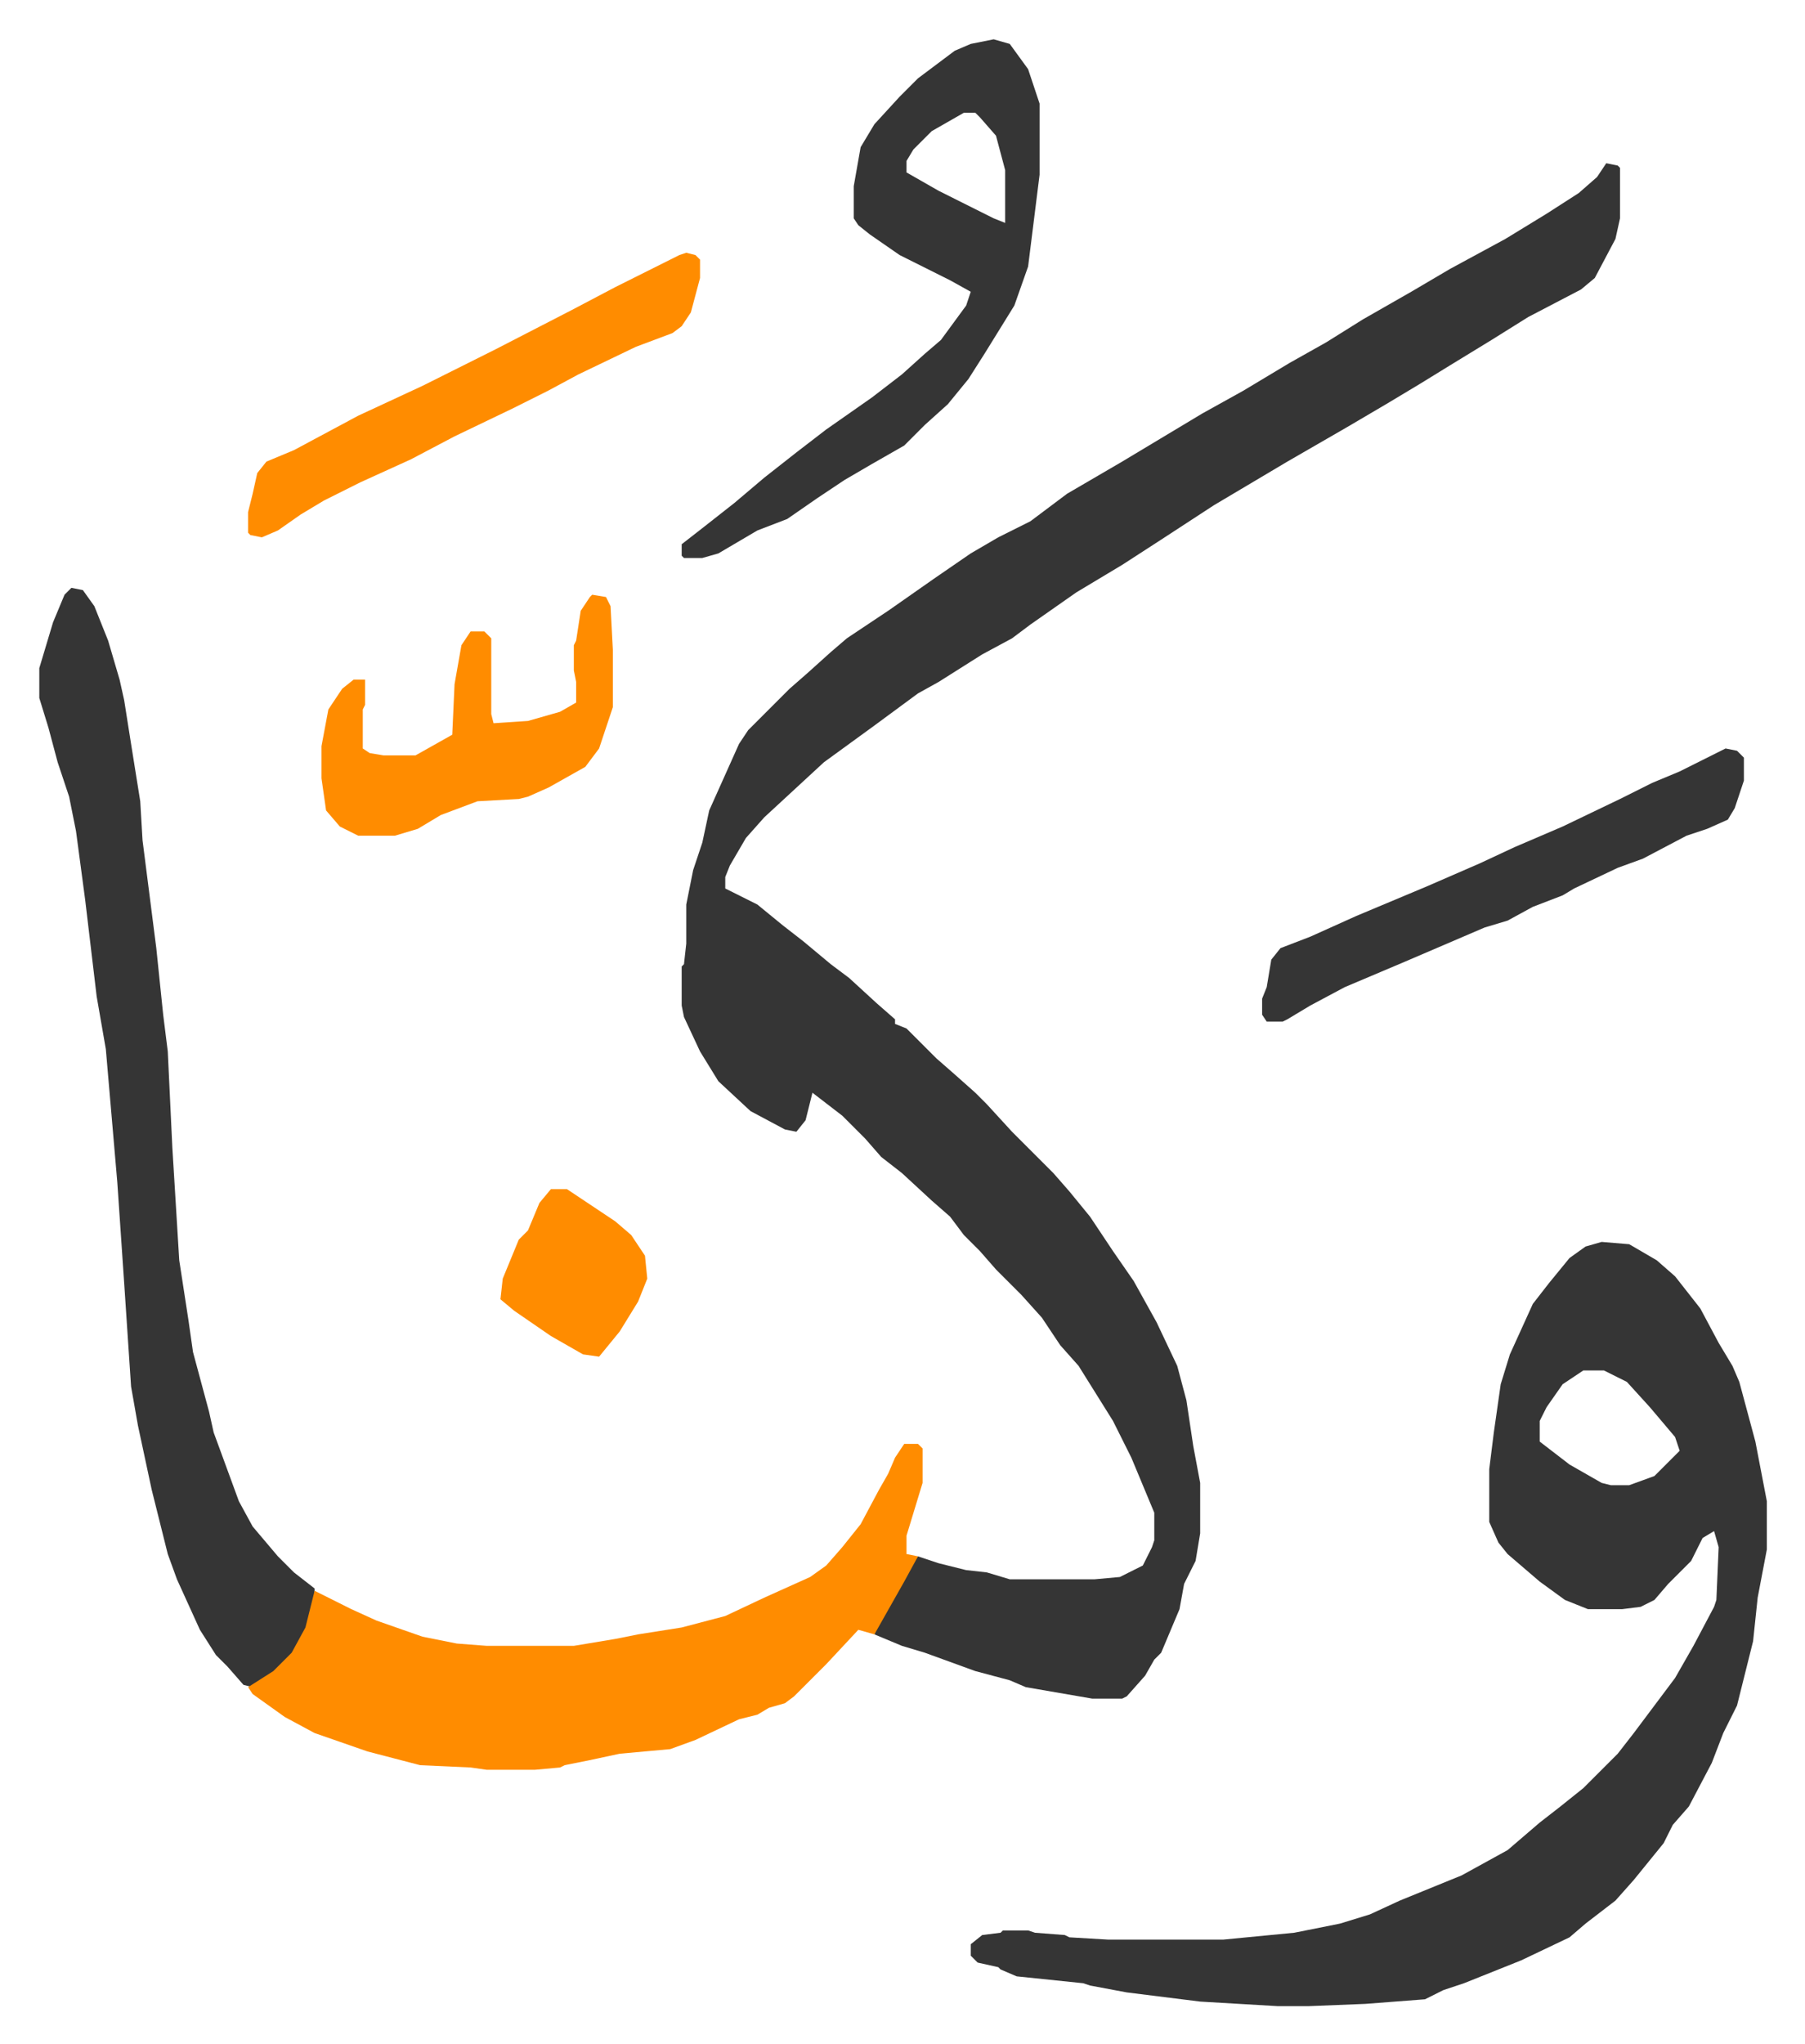
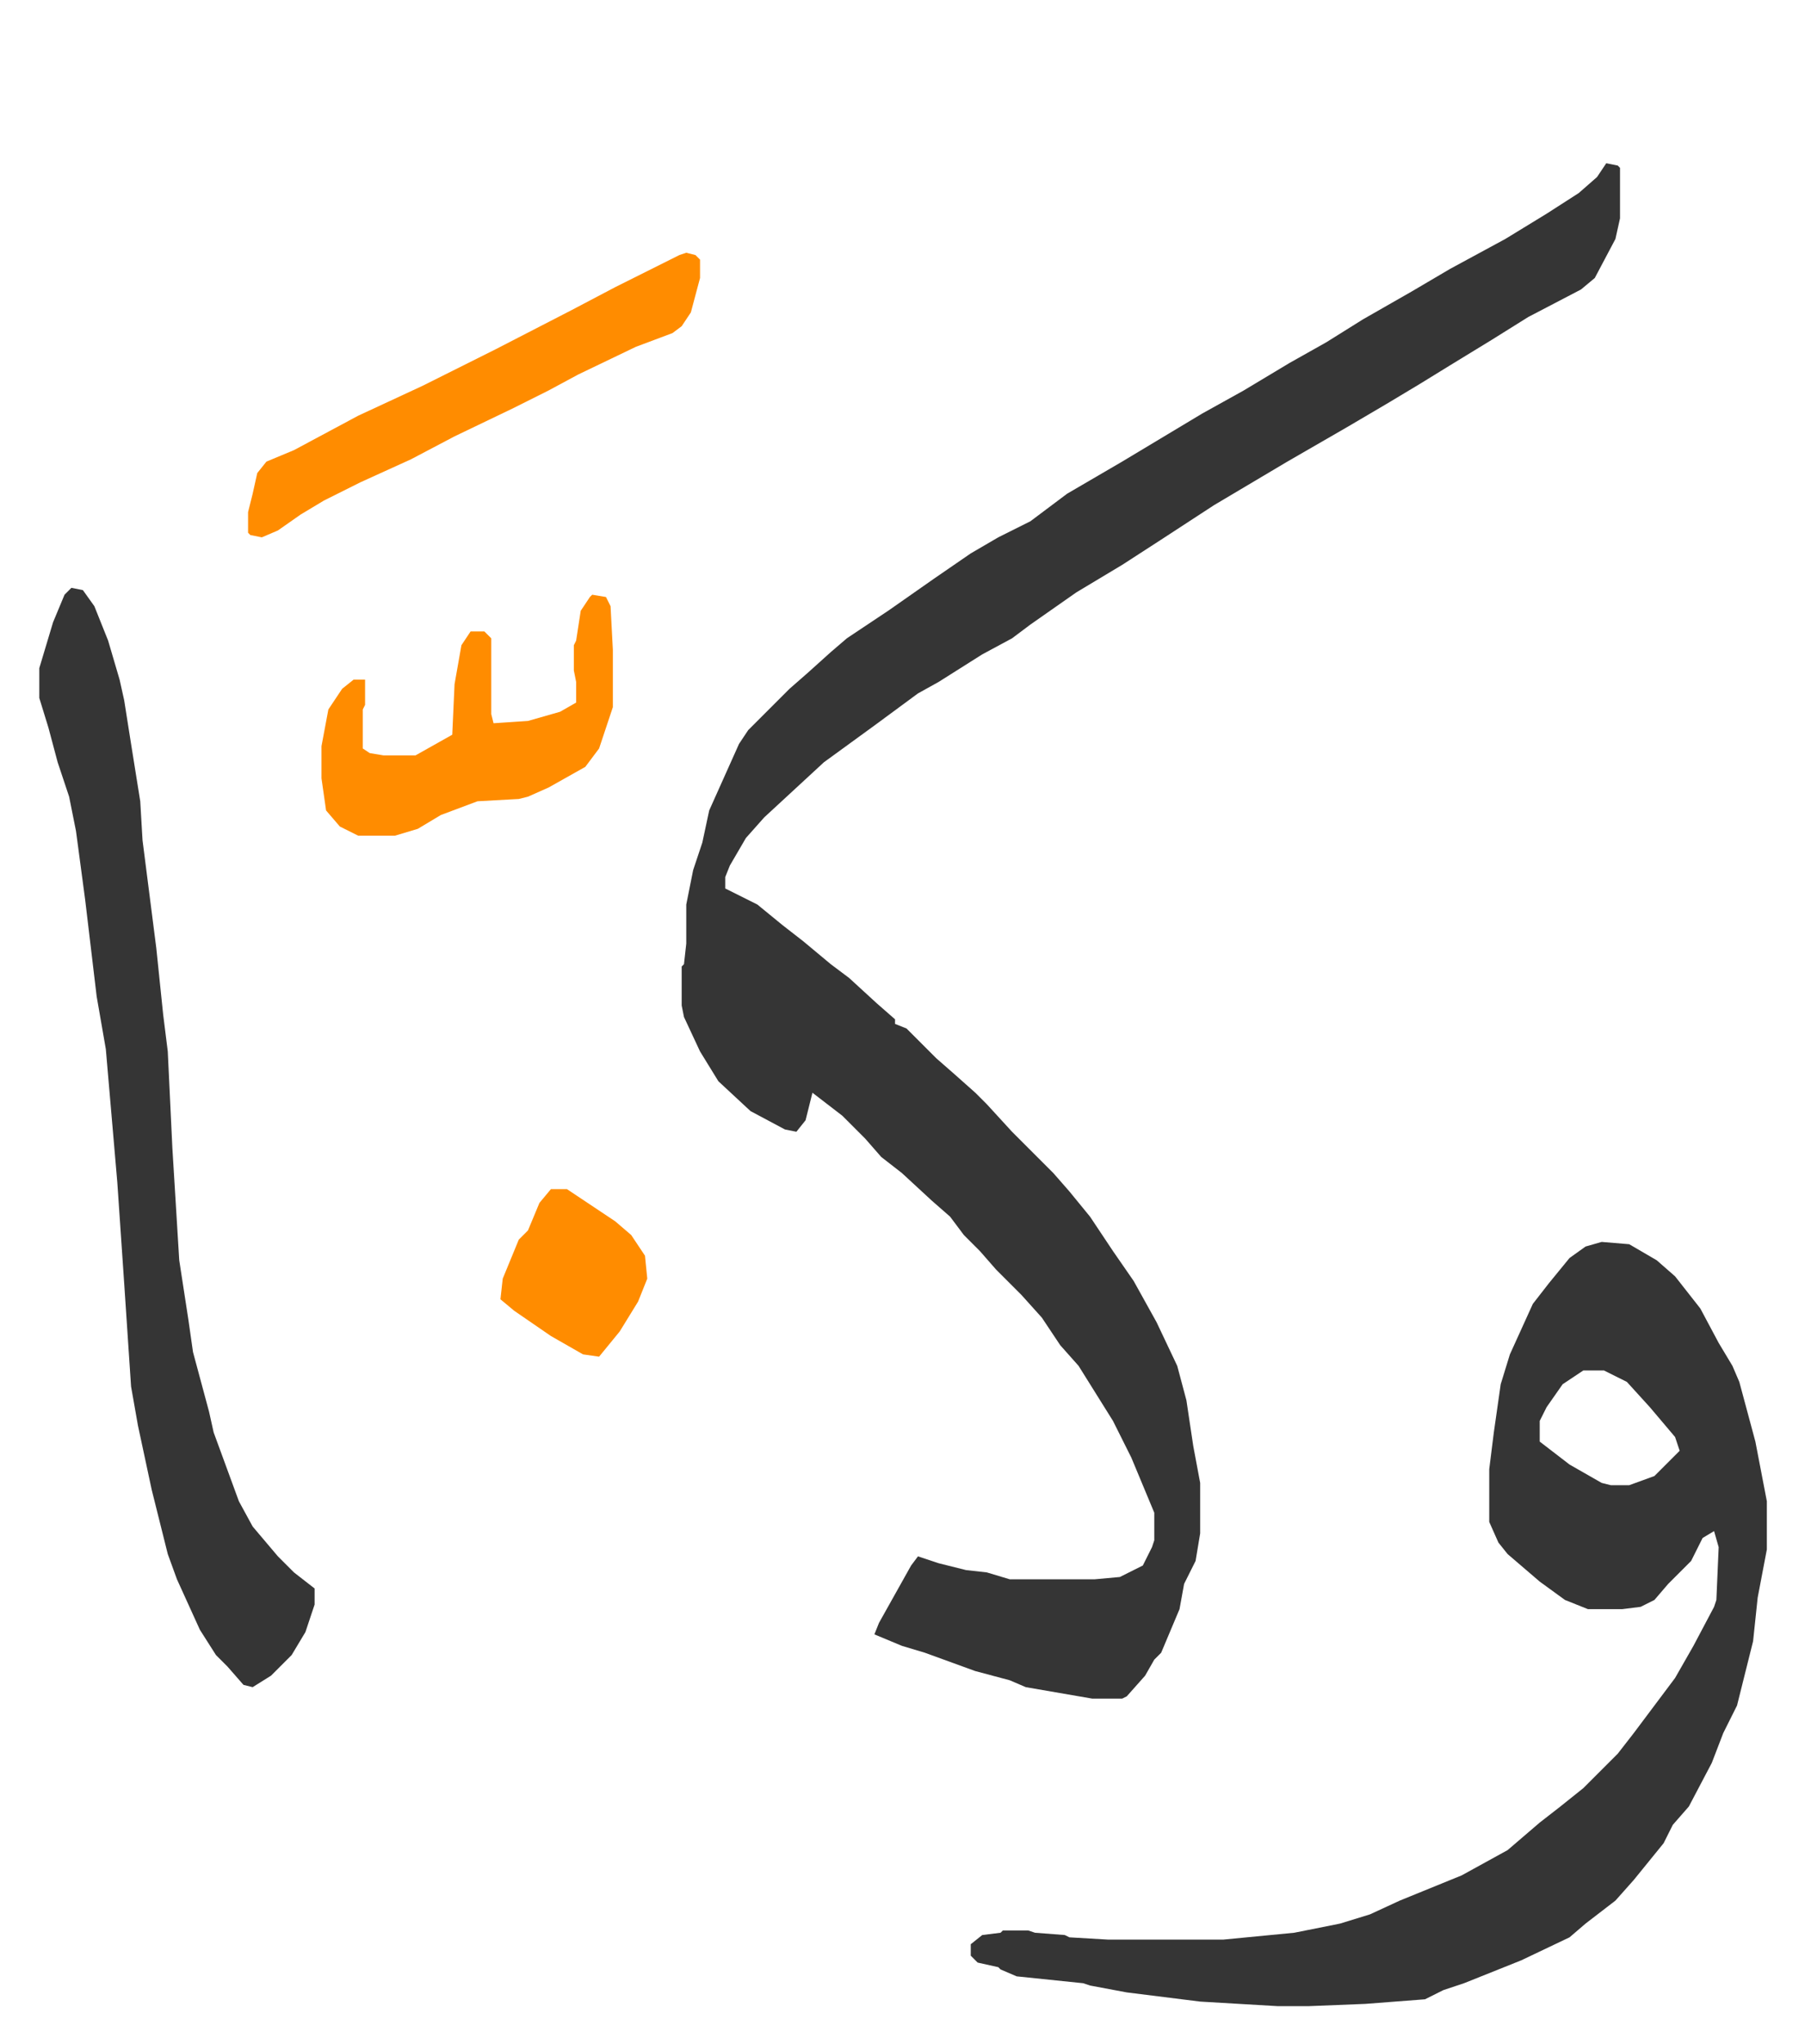
<svg xmlns="http://www.w3.org/2000/svg" role="img" viewBox="-17.13 238.87 786.76 890.76">
  <path fill="#353535" id="rule_normal" d="M683 310l5 1 1 1v22l-2 9-9 17-6 5-23 12-16 10-18 11-13 8-15 9-17 10-26 15-32 19-23 15-17 11-20 12-20 14-8 6-13 7-19 12-9 5-19 14-11 8-11 8-13 12-13 12-8 9-7 12-2 5v5l14 7 11 9 9 7 12 10 8 6 12 11 8 7v2l5 2 13 13 8 7 9 8 5 5 11 12 18 18 7 8 9 11 10 15 9 13 10 18 9 19 4 15 3 20 3 16v22l-2 12-5 10-2 11-8 19-3 3-4 7-8 9-2 1h-13l-29-5-7-3-15-4-22-8-10-3-12-5 2-5 14-25 3-4 9 3 12 3 9 1 10 3h37l11-1 10-5 4-8 1-3v-12l-5-12-5-12-8-16-15-24-8-9-8-12-9-10-11-11-7-8-7-7-6-8-8-7-13-12-9-7-7-8-10-10-13-10-3 12-4 5-5-1-15-8-14-13-8-13-7-15-1-5v-17l1-1 1-9v-17l3-15 4-12 3-14 13-29 4-6 18-18 8-7 10-9 7-6 18-12 20-14 16-11 12-7 14-7 16-12 24-14 20-12 15-9 18-10 20-12 16-9 16-10 21-12 17-10 24-13 18-11 14-9 8-7zm-2 470l12 1 12 7 8 7 11 14 8 15 6 10 3 7 7 26 5 26v21l-4 21-2 19-4 16-3 12-6 12-5 13-10 19-7 8-4 8-13 16-8 9-13 10-7 6-21 10-25 10-9 3-8 4-26 2-25 1h-13l-34-2-32-4-16-3-3-1-29-3-7-3-1-1-9-2-3-3v-5l5-4 8-1 1-1h11l3 1 13 1 2 1 17 1h50l31-3 20-4 13-4 13-6 27-11 20-11 14-12 9-7 10-8 15-15 7-9 6-8 12-16 8-14 9-17 1-3 1-23-2-7-5 3-5 10-10 10-6 7-6 3-8 1h-15l-10-4-11-8-14-12-4-5-4-9v-23l2-16 3-21 4-13 10-22 7-9 9-11 7-5zm-8 56l-9 6-7 10-3 6v9l13 10 14 8 4 1h8l11-4 11-11-2-6-11-13-10-11-10-5zM14 495l5 1 5 7 6 15 5 17 2 9 3 19 4 25 1 17 6 47 3 29 2 16 2 42 3 49 4 26 2 14 7 26 2 9 11 30 6 11 11 13 7 7 9 7v7l-4 12-6 10-9 9-8 5-4-1-7-8-5-5-7-11-10-22-4-11-7-28-6-28-3-17-3-45-3-44-5-58-4-23-5-42-4-30-3-15-5-15-4-15-4-13v-13l6-20 5-12z" />
-   <path fill="#ff8c00" id="rule_ghunnah_2_wowels" d="M377 868h6l2 2v15l-7 23v8l5 1-6 11-13 23-7-2-14 15-14 14-4 3-7 2-5 3-8 2-19 9-11 4-22 2-14 3-10 2-2 1-11 1h-21l-7-1-22-1-23-6-23-8-13-7-14-10-2-3 11-7 8-8 6-11 4-16 16 8 11 5 20 7 15 3 13 1h38l18-3 10-2 19-3 19-5 17-8 20-9 7-5 7-8 8-10 8-15 4-7 3-7z" />
-   <path fill="#353535" id="rule_normal" d="M416 256l7 2 8 11 5 15v31l-5 40-6 17-13 21-7 11-9 11-10 9-9 9-14 8-12 7-12 8-13 9-13 5-17 10-7 2h-8l-1-1v-5l9-7 14-11 13-11 14-11 13-10 20-14 13-10 10-9 7-6 11-15 2-6-9-5-22-11-13-9-5-4-2-3v-14l3-17 6-10 11-12 8-8 16-12 7-3zm-13 32l-14 8-8 8-3 5v5l14 8 24 12 5 2v-23l-4-15-7-8-2-2zm332 277l5 1 3 3v10l-4 12-3 5-9 4-9 3-19 10-11 4-19 9-5 3-13 5-11 6-10 3-21 9-14 6-26 11-15 8-10 6-2 1h-7l-2-3v-7l2-5 2-12 4-5 13-5 20-9 31-13 23-10 15-7 21-9 25-12 14-7 12-5 16-8z" />
  <path fill="#ff8c00" id="rule_ghunnah_2_wowels" d="M282 349l4 1 2 2v8l-4 15-4 6-4 3-16 6-25 12-13 7-16 8-25 12-19 10-22 10-16 8-10 6-10 7-7 3-5-1-1-1v-9l2-8 2-9 4-5 12-5 28-15 28-13 16-8 16-8 33-17 19-10 28-14zm-41 149l6 1 2 4 1 19v25l-6 18-6 8-16 9-9 4-4 1-18 1-16 6-10 6-10 3h-16l-8-4-6-7-2-14v-14l3-16 6-9 5-4h5v11l-1 2v17l3 2 6 1h14l16-9 1-22 3-17 4-6h6l3 3v33l1 4 15-1 14-4 7-4v-9l-1-5v-11l1-2 2-13 4-6zm-18 259h7l21 14 7 6 6 9 1 10-4 10-8 13-9 11-7-1-14-8-16-11-6-5 1-9 7-17 4-4 5-12z" />
</svg>